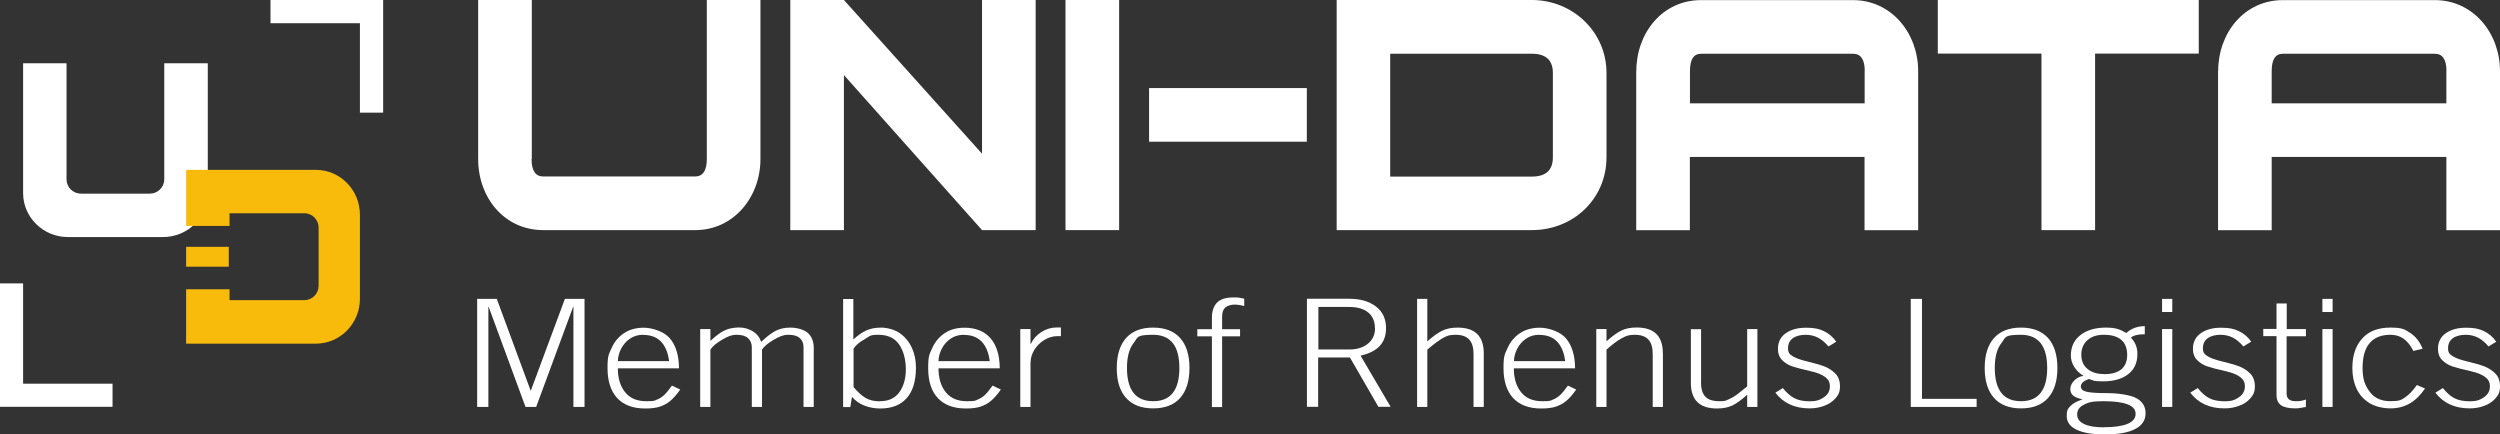
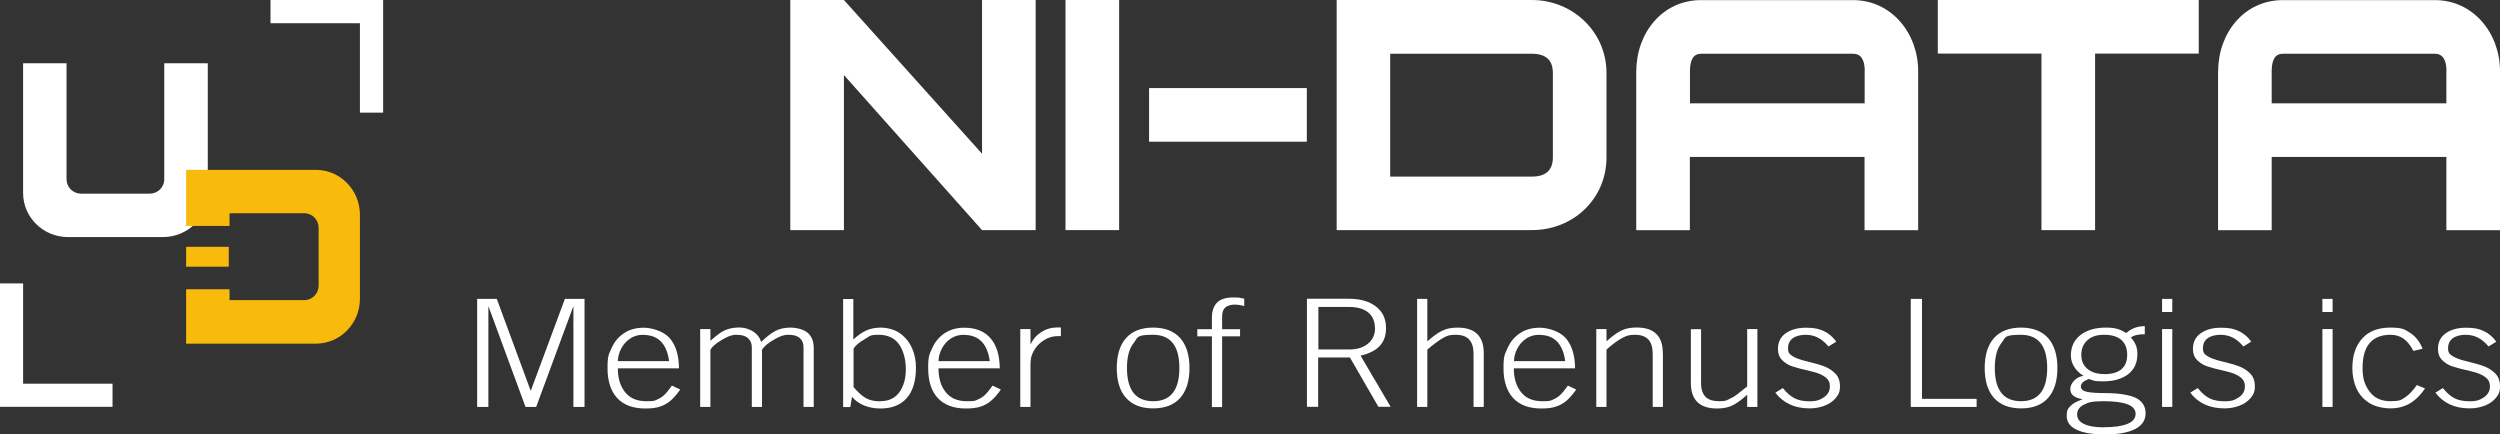
<svg xmlns="http://www.w3.org/2000/svg" version="1.1" viewBox="0 0 2492.273 433.069">
  <rect x="0" y="0" width="2492.273" height="433.069" fill="#333333" stroke="none" />
  <defs>
    <style>
      .cls-1 {
        fill: #fff;
      }

      .cls-2 {
        fill: #f9bb0b;
      }
    </style>
  </defs>
  <g>
    <g id="Ebene_1">
      <g id="Ebene_1-2" data-name="Ebene_1">
        <g>
          <g>
            <polygon class="cls-1" points="112.182 382.515 112.182 405.555 0 405.555 0 282.524 23.04 282.524 23.04 382.515 112.182 382.515" />
            <polygon class="cls-1" points="381.955 0 381.955 112.294 358.803 112.294 358.803 23.152 269.662 23.152 269.662 0 381.955 0" />
          </g>
          <g>
            <path class="cls-1" d="M207.14,63.081v129.406c0,24.271-20.02,43.844-44.739,43.844h-94.622c-24.718,0-44.739-19.685-44.739-43.844V63.081h43.285v115.761c0,7.829,6.487,14.205,14.428,14.205h68.562c7.941,0,14.428-6.375,14.428-14.205V63.081h43.396Z" />
            <g>
              <path class="cls-2" d="M358.803,214.074v83.773c0,24.718-19.685,44.739-43.844,44.739h-129.406v-54.245h43.285v10.849h74.713c7.829,0,14.093-6.487,14.093-14.428v-57.713c0-7.941-6.263-14.428-14.093-14.428h-74.713v12.639h-43.285v-55.923h129.406c24.159,0,43.844,20.02,43.844,44.739h0Z" />
              <rect class="cls-2" x="185.553" y="246.062" width="42.502" height="19.797" />
            </g>
          </g>
          <path class="cls-1" d="M1302.787,141.262h-157.256v-53.463h157.256v53.463Z" />
          <path class="cls-1" d="M1527.151 0C1568.086 0,1601.528,32.1,1601.528,72.588v84.22c0,41.383-32.995,72.588-74.378,72.588h-194.613V0h194.613v0ZM1527.151,176.046c13.757,0,20.915-6.263,20.915-19.126v-84.22c0-12.862-7.158-19.126-20.915-19.126h-141.262v122.472h141.262v0Z" />
          <path class="cls-1" d="M1631.28,70.911c0-37.916,25.836-70.799,64.535-70.799h151.44c38.363,0,64.983,32.995,64.983,70.799v158.598h-53.463v-73.036h-174.145v73.036h-53.463V70.911h.112ZM1858.999,70.911c0-11.632-4.026-17.336-11.632-17.336h-151.44c-7.606,0-11.185,5.816-11.185,17.336v32.1h174.145v-32.1h.112Z" />
          <path class="cls-1" d="M1931.811 0h260.155v53.463h-103.346v175.934h-53.463V53.463h-103.346V0h0l0-0Z" />
          <path class="cls-1" d="M2211.315,70.911c0-37.916,25.837-70.799,64.535-70.799h151.44c38.363,0,64.983,32.995,64.983,70.799v158.598h-53.463v-73.036h-174.145v73.036h-53.463V70.911h.112ZM2438.922,70.911c0-11.632-4.027-17.336-11.632-17.336h-151.44c-7.606,0-11.185,5.816-11.185,17.336v32.1h174.145v-32.1h.112Z" />
-           <path class="cls-1" d="M529.928,158.598c0,11.632,4.026,17.336,11.632,17.336h151.44c7.606,0,11.632-5.816,11.632-17.336V0h53.463v158.598c0,37.916-26.731,70.799-64.983,70.799h-151.44c-39.146,0-64.983-32.547-64.983-70.799V0h53.463v158.598l-.224 0Z" />
          <path class="cls-1" d="M978.991,153.23V0h53.463v229.397h-53.463l-137.683-154.572v154.572h-53.463V0h53.463l137.683,153.23h0Z" />
          <path class="cls-1" d="M1115.668,229.397h-53.463V0h53.463v229.397Z" />
          <g>
            <polygon class="cls-1" points="529.257 389.225 563.147 297.959 582.72 297.959 582.72 405.667 571.647 405.667 571.647 306.012 571.311 306.012 534.514 405.667 523.888 405.667 487.203 306.012 486.867 306.012 486.867 405.667 475.683 405.667 475.683 297.959 495.256 297.959 528.922 389.225 529.257 389.225 529.257 389.225 529.257 389.225" />
            <g>
              <path class="cls-1" d="M677.23,367.192h-61.292c0,9.731,2.349,17.672,7.158,23.711,4.809,6.04,11.856,9.06,21.027,9.06s8.165-.559,10.961-1.678,5.145-2.684,7.158-4.586c2.013-1.901,4.586-5.033,7.606-9.283l8.277,3.915c-3.355,4.809-6.599,8.5-9.619,11.073-3.02,2.684-6.599,4.586-10.514,5.928s-8.836,1.901-14.764,1.901c-12.191,0-21.475-3.467-27.962-10.402-6.375-6.934-9.619-16.889-9.619-29.863s1.342-13.757,4.026-19.909c2.684-6.152,6.711-11.073,12.191-14.764,5.369-3.691,12.079-5.592,19.909-5.592s19.797,3.467,25.836,10.402c6.04,6.934,9.171,17.001,9.283,30.087h0l.336-0ZM641.103,333.75c-4.809,0-9.171,1.23-12.974,3.803-3.803,2.572-6.711,5.816-8.836,9.954-2.125,4.026-3.244,8.277-3.355,12.527h51.114c-1.118-8.612-3.915-15.211-8.165-19.573-4.362-4.474-10.29-6.599-17.672-6.599h0l-.112-.112Z" />
              <path class="cls-1" d="M758.878,340.796c5.145-4.921,9.842-8.612,14.093-10.849,4.138-2.237,9.171-3.355,15.099-3.355s13.422,1.79,17.336,5.369,5.816,8.612,5.816,15.099v58.608h-10.178v-59.39c0-4.026-1.23-7.046-3.803-9.283-2.572-2.237-6.263-3.244-11.296-3.244s-8.612,1.566-14.316,4.809c-5.704,3.244-9.619,6.487-11.968,9.954v57.153h-10.178v-59.39c0-4.026-1.342-7.046-3.915-9.283s-6.375-3.244-11.296-3.244-8.612,1.566-14.205,4.809c-5.592,3.244-9.619,6.487-11.856,9.954v57.153h-10.178v-77.621h10.178v11.744c3.691-3.355,6.823-5.928,9.507-7.717,2.572-1.79,5.481-3.132,8.5-4.138,3.132-.895,6.823-1.454,11.073-1.454s9.395,1.342,13.422,3.915,6.711,6.04,8.053,10.29h0l.112.112Z" />
              <path class="cls-1" d="M850.927,338.223c4.474-4.026,8.724-7.046,12.751-8.836,4.026-1.79,8.836-2.796,14.652-2.796s13.645,1.901,18.902,5.704c5.257,3.803,9.283,8.724,11.968,14.764s3.915,12.415,3.915,19.349c0,13.31-3.02,23.488-9.171,30.422-6.04,6.934-14.876,10.402-26.284,10.402s-21.922-3.915-28.297-11.632l-1.678,10.178h-7.158v-107.708h10.178v40.265h0l.224-.112ZM877.323,399.963c8.612,0,14.987-3.02,19.349-9.06,4.25-6.04,6.375-13.645,6.375-22.817s-2.237-18.231-6.711-24.718c-4.474-6.375-11.296-9.619-20.58-9.619s-8.5,1.454-13.869,4.474c-5.369,3.02-9.06,6.152-10.961,9.395v38.251c4.138,4.921,8.165,8.612,11.968,10.849s8.612,3.355,14.428,3.355h0v-.112Z" />
              <path class="cls-1" d="M996.887,367.192h-61.292c0,9.731,2.349,17.672,7.158,23.711,4.809,6.04,11.856,9.06,21.027,9.06s8.165-.559,10.961-1.678,5.145-2.684,7.158-4.586c2.013-1.901,4.586-5.033,7.606-9.283l8.277,3.915c-3.355,4.809-6.599,8.5-9.619,11.073-3.02,2.684-6.599,4.586-10.514,5.928s-8.836,1.901-14.764,1.901c-12.191,0-21.475-3.467-27.962-10.402s-9.619-16.889-9.619-29.863,1.342-13.757,4.026-19.909c2.684-6.152,6.823-11.073,12.191-14.764,5.369-3.691,12.079-5.592,19.909-5.592,11.185,0,19.797,3.467,25.948,10.402,6.04,6.934,9.171,17.001,9.283,30.087h0l.224-0ZM960.76,333.75c-4.809,0-9.171,1.23-12.974,3.803-3.803,2.572-6.711,5.816-8.836,9.954-2.125,4.026-3.244,8.277-3.355,12.527h51.114c-1.118-8.612-3.915-15.211-8.165-19.573-4.362-4.474-10.29-6.599-17.672-6.599h0l-.112-.112Z" />
              <path class="cls-1" d="M1027.309,361.376v44.291h-10.178v-77.621h10.178v14.764h.336c2.237-4.809,5.704-8.724,10.402-11.744,4.697-3.02,9.843-4.586,15.323-4.586h4.25v8.612h-3.355c-4.474,0-8.948,1.23-13.086,3.803-4.25,2.572-7.606,5.816-10.066,9.954-2.461,4.026-3.691,8.165-3.691,12.415h0l-.112.112Z" />
              <path class="cls-1" d="M1185.795,366.856c0,12.974-3.132,22.929-9.283,29.863s-15.211,10.402-26.955,10.402-20.692-3.467-26.955-10.402-9.283-16.889-9.283-29.863,3.132-22.929,9.283-29.863c6.152-6.934,15.211-10.402,26.955-10.402s20.692,3.467,26.955,10.402c6.152,6.934,9.283,16.889,9.283,29.863h0ZM1149.669,399.963c17.336,0,26.06-11.073,26.06-33.107s-8.724-33.107-26.284-33.107-14.876,2.796-19.349,8.277c-4.362,5.481-6.599,13.757-6.599,24.83,0,22.034,8.724,33.107,26.06,33.107h0l.112-0Z" />
              <path class="cls-1" d="M1240.376,297.623v7.494c-3.467-1.007-6.711-1.454-9.843-1.454s-6.934,1.007-9.06,2.908c-2.125,1.901-3.132,4.921-3.132,9.06v12.527h17.895v7.158h-17.895v70.463h-10.178v-70.463h-14.54v-7.158h14.54v-11.296c0-6.599,1.678-11.632,5.033-15.099s8.724-5.257,16.218-5.257,5.816.447,10.961,1.23h0v-.112Z" />
              <path class="cls-1" d="M1381.75,327.151c0,7.158-2.013,13.086-6.152,17.56-4.138,4.586-10.514,7.829-19.238,9.842l29.975,51.002h-12.191l-28.409-49.212h-31.653v49.212h-11.185v-107.708h42.166c11.073,0,19.909,2.572,26.619,7.717,6.711,5.145,10.066,12.303,10.066,21.475h0v.112ZM1370.677,327.151c0-6.711-2.237-11.968-6.711-15.658s-10.849-5.481-18.902-5.481h-30.758v42.39h30.758c7.717,0,13.869-1.901,18.566-5.704,4.697-3.803,7.158-8.948,7.158-15.547h-.112Z" />
              <path class="cls-1" d="M1422.91,340.349c5.481-4.921,10.402-8.5,14.764-10.625,4.25-2.125,9.395-3.132,15.435-3.132,17.336,0,26.06,8.5,26.06,25.501v53.574h-10.178v-52.792c0-6.487-1.454-11.296-4.362-14.428-2.908-3.132-7.382-4.698-13.645-4.698s-8.724,1.118-12.527,3.244c-3.803,2.125-9.06,6.04-15.547,11.52v57.153h-10.178v-107.708h10.178v42.39h-0Z" />
              <path class="cls-1" d="M1570.435,367.192h-61.292c0,9.731,2.349,17.672,7.158,23.711s11.856,9.06,21.027,9.06,8.165-.559,10.961-1.678,5.145-2.684,7.158-4.586c2.013-1.901,4.586-5.033,7.606-9.283l8.277,3.915c-3.355,4.809-6.599,8.5-9.619,11.073-3.02,2.684-6.599,4.586-10.514,5.928s-8.836,1.901-14.764,1.901c-12.191,0-21.474-3.467-27.962-10.402-6.375-6.934-9.619-16.889-9.619-29.863s1.342-13.757,4.026-19.909,6.711-11.073,12.191-14.764c5.369-3.691,12.079-5.592,20.021-5.592s19.797,3.467,25.836,10.402c6.04,6.934,9.171,17.001,9.283,30.087h0l.223-0ZM1534.421,333.75c-4.809,0-9.171,1.23-12.974,3.803-3.803,2.572-6.711,5.816-8.836,9.954-2.125,4.026-3.244,8.277-3.355,12.527h51.114c-1.118-8.612-3.915-15.211-8.165-19.573-4.362-4.474-10.29-6.599-17.672-6.599h0l-.112-.112Z" />
              <path class="cls-1" d="M1657.787,352.092v53.574h-10.178v-52.792c0-6.487-1.454-11.296-4.362-14.428-2.908-3.132-7.382-4.698-13.645-4.698s-8.724,1.23-13.086,3.579c-4.362,2.349-9.283,6.152-14.987,11.185v57.153h-10.178v-77.621h10.178v12.191c5.481-4.921,10.402-8.5,14.652-10.625,4.25-2.125,9.395-3.132,15.435-3.132,17.336,0,26.06,8.5,26.06,25.501h0l.112.112Z" />
              <path class="cls-1" d="M1695.703,380.725c0,6.599,1.342,11.408,4.25,14.54,2.796,3.132,7.494,4.698,14.093,4.698s6.375-.671,9.395-1.901c3.02-1.342,5.592-2.796,7.829-4.474s5.704-4.474,10.514-8.388v-57.153h10.178v77.621h-10.178v-12.191c-5.369,4.921-10.29,8.5-14.54,10.625s-9.507,3.132-15.547,3.132c-17.336,0-26.06-8.5-26.06-25.501v-53.574h10.178v52.68h0l-.112-.112Z" />
              <path class="cls-1" d="M1830.702,340.572l-7.829,4.809c-3.467-4.026-7.046-7.046-10.625-8.836-3.579-1.79-7.606-2.796-12.303-2.796s-9.619,1.118-12.751,3.467-4.697,5.592-4.697,9.954,1.454,5.928,4.474,7.829,7.606,3.691,13.981,5.145c7.829,1.901,13.645,3.579,17.784,5.145,4.026,1.566,7.717,3.915,10.849,7.046,3.132,3.132,4.697,7.382,4.697,12.862s-1.454,8.388-4.362,11.744-6.599,5.928-11.296,7.606c-4.697,1.79-9.619,2.572-14.764,2.572-14.652,0-26.06-5.257-34.001-15.658l7.494-4.586c3.803,4.809,7.717,8.165,11.632,10.178s9.06,3.02,15.435,3.02,9.954-1.342,13.869-4.026c3.915-2.684,5.928-6.263,5.928-10.737s-1.454-6.823-4.474-9.283c-3.02-2.349-7.606-4.362-13.981-5.816-8.948-2.013-15.323-3.691-19.238-5.033s-7.27-3.467-9.954-6.263c-2.796-2.796-4.138-6.487-4.138-11.073,0-6.711,2.573-11.968,7.829-15.658s11.968-5.481,20.244-5.481,13.086,1.118,17.895,3.467,8.948,5.816,12.191,10.514h0l.112-.112Z" />
              <polygon class="cls-1" points="1970.51 397.614 1970.51 405.667 1904.856 405.667 1904.856 297.959 1916.04 297.959 1916.04 397.614 1970.51 397.614 1970.51 397.614 1970.51 397.614" />
              <path class="cls-1" d="M2051.039,366.856c0,12.974-3.132,22.929-9.283,29.863-6.152,6.934-15.211,10.402-26.955,10.402s-20.692-3.467-26.955-10.402c-6.152-6.934-9.283-16.889-9.283-29.863s3.132-22.929,9.283-29.863c6.263-6.934,15.211-10.402,26.955-10.402s20.692,3.467,26.955,10.402c6.152,6.934,9.283,16.889,9.283,29.863h0ZM2014.801,399.963c17.336,0,26.06-11.073,26.06-33.107s-8.724-33.107-26.284-33.107-14.876,2.796-19.349,8.277c-4.362,5.481-6.599,13.757-6.599,24.83,0,22.034,8.724,33.107,26.06,33.107h0l.112-0Z" />
              <path class="cls-1" d="M2124.522,336.77c2.125,2.349,3.691,4.809,4.697,7.27,1.007,2.461,1.566,5.481,1.566,8.948,0,8.724-3.132,15.435-9.283,20.132s-14.428,7.046-24.718,7.046-9.395-.783-14.204-2.349c-2.684.895-4.697,2.013-6.152,3.244-1.342,1.342-2.013,2.684-2.013,4.138,0,2.684,1.901,4.474,5.816,5.369s10.737,1.342,20.692,1.342,22.705,1.678,28.856,5.033c6.152,3.355,9.171,8.388,9.171,15.099s-3.355,11.968-10.178,15.547c-6.711,3.579-16.777,5.481-29.975,5.481s-22.034-1.566-28.633-4.698-9.843-7.717-9.843-13.645,1.23-7.382,3.691-9.954c2.461-2.572,6.375-4.698,11.632-6.487v-.336c-3.915-.783-6.934-2.013-8.836-3.579-1.901-1.566-2.908-3.803-2.908-6.599s1.342-5.816,3.915-8.388c2.684-2.684,5.704-4.25,9.283-4.698-3.915-2.349-7.046-5.369-9.283-8.948s-3.355-7.382-3.355-11.296c0-8.724,3.244-15.547,9.619-20.468,6.375-4.921,14.876-7.382,25.165-7.382s14.204,1.79,20.468,5.369c5.145-4.586,11.296-6.823,18.455-6.823v8.053c-6.934,0-11.52,1.23-14.093,3.579h0l.447-0ZM2097.455,425.911c10.29,0,18.119-1.118,23.488-3.355s8.053-5.592,8.053-9.954-2.684-7.494-8.053-9.507c-5.369-2.125-13.422-3.132-24.271-3.132s-14.764,1.118-19.238,3.467c-4.474,2.237-6.711,5.481-6.711,9.731s2.237,7.27,6.823,9.507,11.185,3.355,19.909,3.355h0l-0-.112ZM2097.791,373.008c7.606,0,13.198-1.678,17.113-4.921,3.803-3.244,5.704-8.053,5.704-14.428s-2.013-11.52-5.928-14.876-9.619-5.033-17.113-5.033-12.527,1.79-16.553,5.369c-4.026,3.579-6.152,8.388-6.152,14.428s2.013,10.849,6.152,14.205c4.138,3.467,9.619,5.145,16.665,5.145h0l.112.112Z" />
              <path class="cls-1" d="M2165.57,311.045h-10.178v-13.086h10.178v13.086h0ZM2165.57,405.667h-10.178v-77.621h10.178v77.621h0Z" />
              <path class="cls-1" d="M2244.31,340.572l-7.829,4.809c-3.467-4.026-7.046-7.046-10.625-8.836-3.579-1.79-7.606-2.796-12.303-2.796s-9.731,1.118-12.75,3.467c-3.132,2.349-4.697,5.592-4.697,9.954s1.454,5.928,4.474,7.829,7.606,3.691,13.981,5.145c7.829,1.901,13.757,3.579,17.783,5.145,4.027,1.566,7.717,3.915,10.849,7.046s4.697,7.382,4.697,12.862-1.454,8.388-4.362,11.744c-2.908,3.355-6.599,5.928-11.297,7.606-4.697,1.79-9.619,2.572-14.764,2.572-14.652,0-26.06-5.257-34.001-15.658l7.494-4.586c3.803,4.809,7.717,8.165,11.632,10.178s9.06,3.02,15.547,3.02,9.954-1.342,13.869-4.026c3.915-2.684,5.928-6.263,5.928-10.737s-1.454-6.823-4.474-9.283c-3.02-2.349-7.606-4.362-13.981-5.816-8.948-2.013-15.323-3.691-19.238-5.033s-7.158-3.467-9.954-6.263c-2.796-2.796-4.138-6.487-4.138-11.073,0-6.711,2.573-11.968,7.829-15.658s11.968-5.481,20.244-5.481,13.086,1.118,17.895,3.467,8.948,5.816,12.191,10.514h0v-.112Z" />
-               <path class="cls-1" d="M2279.541,328.045h19.238v7.158h-19.238v57.265c0,4.921,3.02,7.494,8.948,7.494s6.375-.559,10.29-1.678v7.494c-.895,0-2.461.336-4.697.783s-4.138.559-5.704.559c-6.711,0-11.632-1.118-14.54-3.244s-4.362-5.481-4.362-9.954v-58.831h-13.198v-7.158h13.198v-25.389h10.178v25.389h0l-.112.112Z" />
              <path class="cls-1" d="M2325.398,311.045h-10.178v-13.086h10.178v13.086h0ZM2325.398,405.667h-10.178v-77.621h10.178v77.621h0Z" />
              <path class="cls-1" d="M2415.211,347.619l-9.283,2.237c-2.908-5.704-6.264-9.731-9.954-12.303-3.691-2.572-7.941-3.803-12.974-3.803-9.171,0-15.994,2.796-20.692,8.277s-7.046,13.757-7.046,24.83,2.349,17.224,7.046,23.6c4.697,6.375,11.632,9.507,20.692,9.507s10.849-1.23,14.652-3.803c3.803-2.572,7.717-6.599,11.744-12.303l8.165,3.467c-4.586,6.711-9.731,11.744-15.435,14.987-5.592,3.244-11.968,4.809-19.126,4.809s-15.323-1.79-21.027-5.369c-5.704-3.579-9.954-8.388-12.75-14.428-2.796-6.04-4.138-12.862-4.138-20.468,0-12.303,3.243-22.146,9.843-29.416,6.487-7.27,15.882-10.849,28.074-10.849s14.204,1.79,19.685,5.257c5.48,3.579,9.619,8.836,12.415,15.77h0l.111 0Z" />
              <path class="cls-1" d="M2488.694,340.572l-7.829,4.809c-3.467-4.026-7.046-7.046-10.625-8.836-3.579-1.79-7.606-2.796-12.303-2.796s-9.619,1.118-12.75,3.467c-3.132,2.349-4.697,5.592-4.697,9.954s1.454,5.928,4.474,7.829,7.606,3.691,13.981,5.145c7.829,1.901,13.757,3.579,17.783,5.145,4.027,1.566,7.717,3.915,10.849,7.046s4.697,7.382,4.697,12.862-1.454,8.388-4.362,11.744c-2.908,3.355-6.599,5.928-11.297,7.606-4.697,1.79-9.619,2.572-14.764,2.572-14.652,0-26.06-5.257-34.001-15.658l7.494-4.586c3.803,4.809,7.717,8.165,11.632,10.178s9.06,3.02,15.435,3.02,9.954-1.342,13.869-4.026c3.915-2.684,5.928-6.263,5.928-10.737s-1.454-6.823-4.474-9.283c-3.02-2.349-7.606-4.362-13.981-5.816-8.948-2.013-15.323-3.691-19.238-5.033s-7.27-3.467-9.954-6.263c-2.796-2.796-4.138-6.487-4.138-11.073,0-6.711,2.573-11.968,7.829-15.658s11.968-5.481,20.244-5.481,13.086,1.118,17.895,3.467,8.948,5.816,12.191,10.514h0l.112-.112Z" />
            </g>
          </g>
        </g>
      </g>
    </g>
  </g>
</svg>